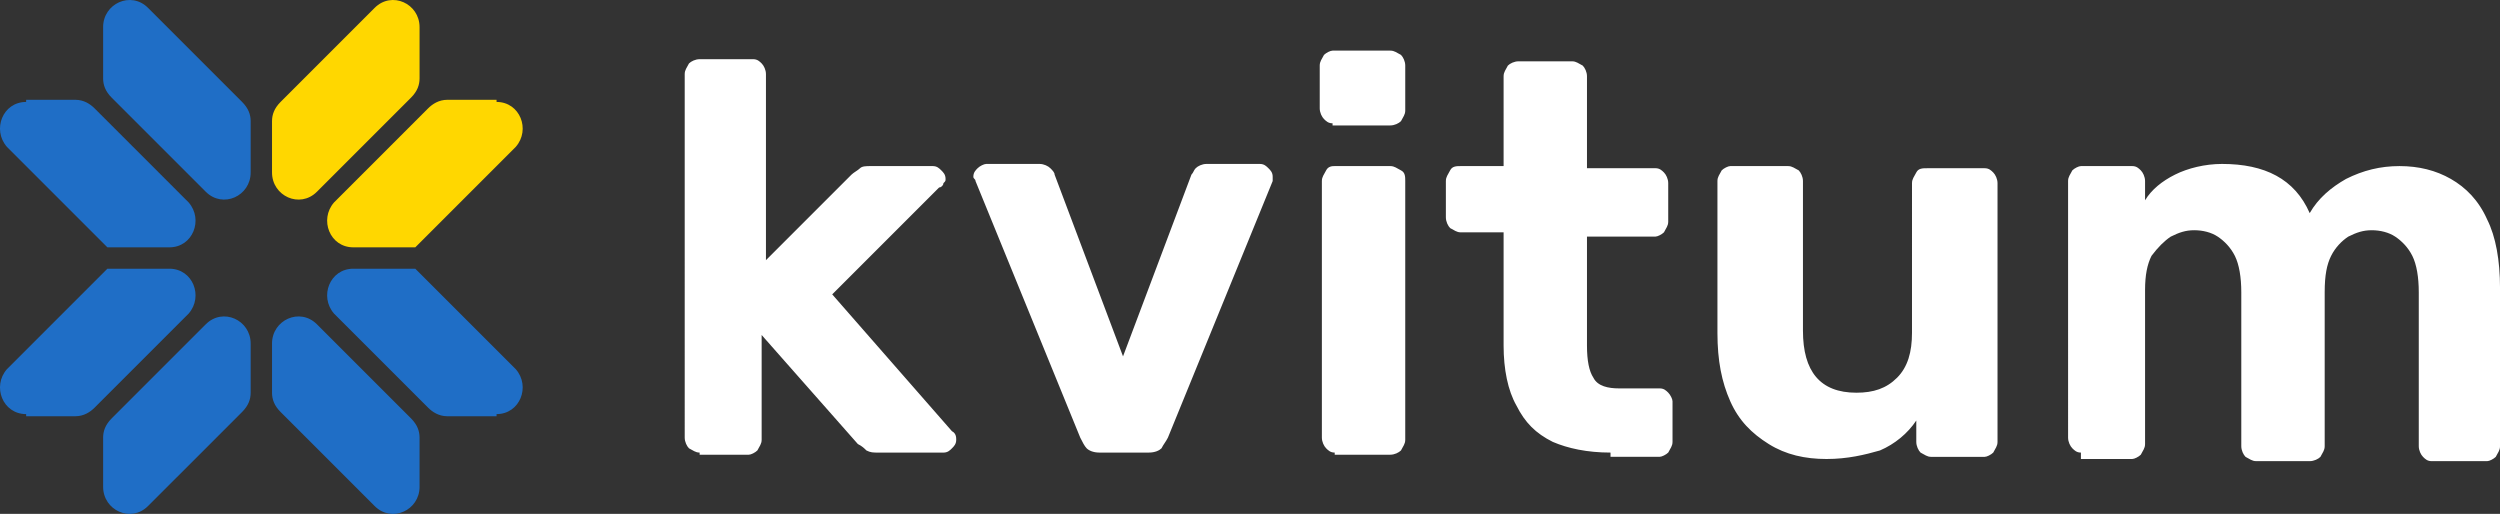
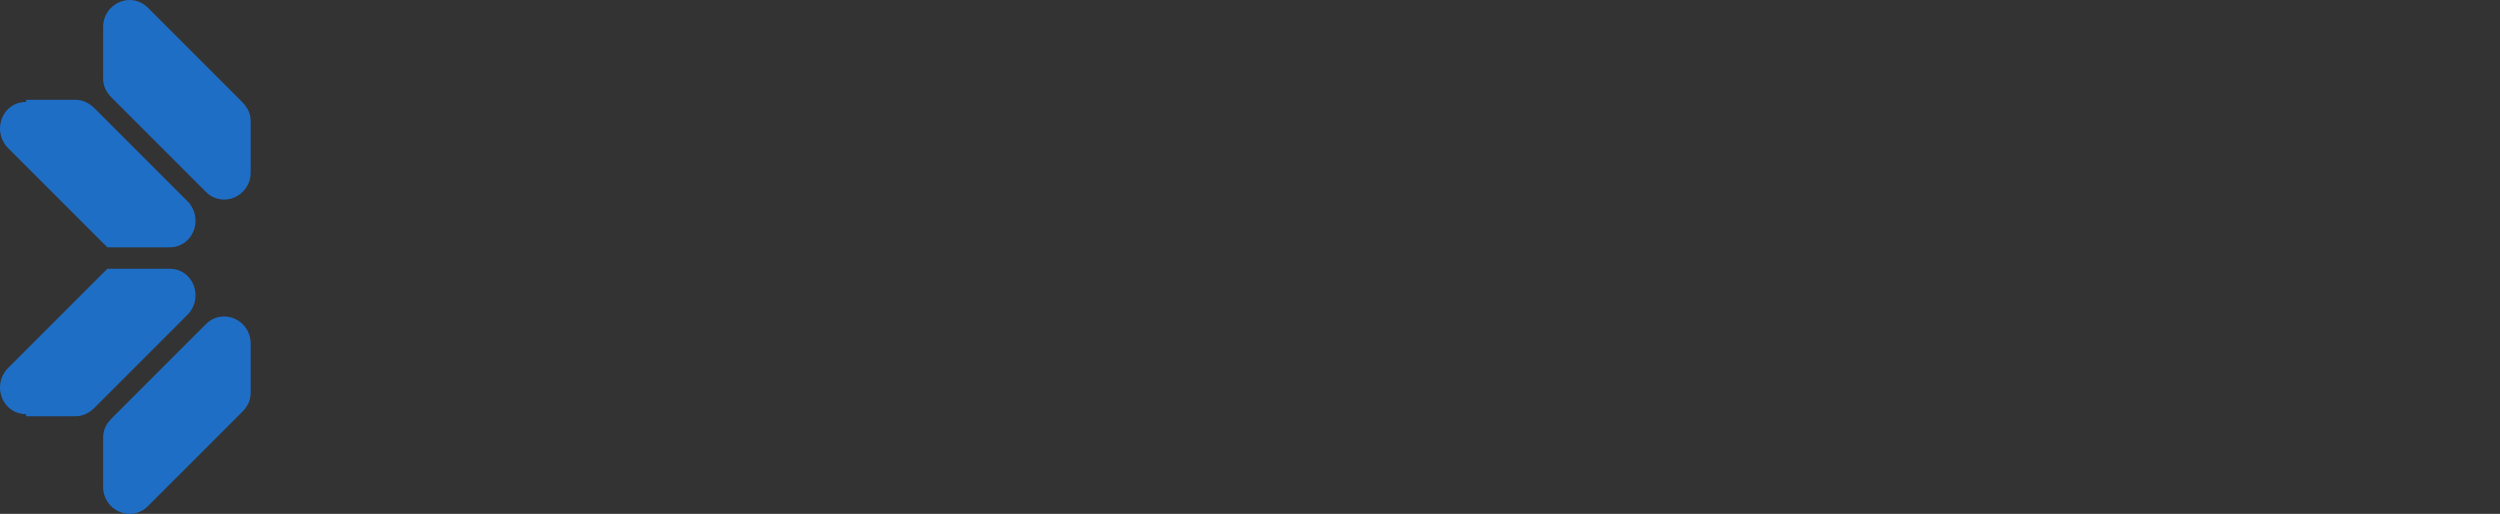
<svg xmlns="http://www.w3.org/2000/svg" version="1.1" id="Layer_1" x="0px" y="0px" viewBox="0 0 120 24.667" style="enable-background:new 0 0 120 24.667;" xml:space="preserve">
  <rect x="0" y="0" width="120" height="24.667" fill="#333333" stroke="none" />
  <style type="text/css">
	.st0{fill:#FFFFFF;}
	.st1{fill-rule:evenodd;clip-rule:evenodd;fill:#1F6EC6;}
	.st2{fill-rule:evenodd;clip-rule:evenodd;fill:#FFD700;}
</style>
  <g>
-     <path class="st0" d="M33.584,21.724c-0.205,0-0.308-0.103-0.513-0.205c-0.103-0.103-0.205-0.308-0.205-0.513V3.559   c0-0.205,0.103-0.308,0.205-0.513c0.103-0.103,0.308-0.205,0.513-0.205h2.566c0.205,0,0.308,0.103,0.411,0.205   c0.103,0.103,0.205,0.308,0.205,0.513v8.929l4.105-4.105c0.103-0.103,0.308-0.205,0.411-0.308c0.103-0.103,0.308-0.103,0.513-0.103   h2.976c0.205,0,0.308,0.103,0.411,0.205s0.205,0.205,0.205,0.411c0,0.103,0,0.103-0.103,0.205c0,0.103-0.103,0.205-0.205,0.205   l-5.132,5.132l5.747,6.568c0.205,0.103,0.205,0.308,0.205,0.411c0,0.205-0.103,0.308-0.205,0.411   c-0.103,0.103-0.205,0.205-0.411,0.205h-3.079c-0.308,0-0.411,0-0.616-0.103c-0.103-0.103-0.205-0.205-0.411-0.308l-4.618-5.234   v5.029c0,0.205-0.103,0.308-0.205,0.513c-0.103,0.103-0.308,0.205-0.411,0.205h-2.361V21.724z M52.776,21.724   c-0.308,0-0.513-0.103-0.616-0.205c-0.103-0.103-0.205-0.308-0.308-0.513L46.824,8.69c0-0.103-0.103-0.103-0.103-0.205   c0-0.205,0.103-0.308,0.205-0.411s0.308-0.205,0.411-0.205h2.566c0.205,0,0.411,0.103,0.513,0.205   c0.103,0.103,0.205,0.205,0.205,0.308l3.284,8.724l3.284-8.724c0.103-0.103,0.103-0.205,0.205-0.308   c0.103-0.103,0.308-0.205,0.513-0.205h2.566c0.205,0,0.308,0.103,0.411,0.205c0.103,0.103,0.205,0.205,0.205,0.411   c0,0.103,0,0.205,0,0.205l-5.029,12.316c-0.103,0.205-0.205,0.308-0.308,0.513c-0.103,0.103-0.308,0.205-0.616,0.205H52.776z    M64.066,21.724c-0.205,0-0.308-0.103-0.411-0.205c-0.103-0.103-0.205-0.308-0.205-0.513V8.69c0-0.205,0.103-0.308,0.205-0.513   c0.103-0.205,0.308-0.205,0.411-0.205h2.668c0.205,0,0.308,0.103,0.513,0.205s0.205,0.308,0.205,0.513v12.418   c0,0.205-0.103,0.308-0.205,0.513c-0.103,0.103-0.308,0.205-0.513,0.205h-2.668V21.724z M63.963,5.919   c-0.205,0-0.308-0.103-0.411-0.205c-0.103-0.103-0.205-0.308-0.205-0.513V3.148c0-0.205,0.103-0.308,0.205-0.513   c0.103-0.103,0.308-0.205,0.411-0.205h2.771c0.205,0,0.308,0.103,0.513,0.205c0.103,0.103,0.205,0.308,0.205,0.513v2.155   c0,0.205-0.103,0.308-0.205,0.513c-0.103,0.103-0.308,0.205-0.513,0.205h-2.771V5.919z M77.305,21.724   c-1.129,0-2.053-0.205-2.771-0.513c-0.821-0.411-1.334-0.924-1.745-1.745c-0.411-0.718-0.616-1.745-0.616-2.874v-5.439h-2.053   c-0.205,0-0.308-0.103-0.513-0.205c-0.103-0.103-0.205-0.308-0.205-0.513V8.69c0-0.205,0.103-0.308,0.205-0.513   c0.103-0.205,0.308-0.205,0.513-0.205h2.053V3.661c0-0.205,0.103-0.308,0.205-0.513c0.103-0.103,0.308-0.205,0.513-0.205h2.566   c0.205,0,0.308,0.103,0.513,0.205c0.103,0.103,0.205,0.308,0.205,0.513v4.413h3.284c0.205,0,0.308,0.103,0.411,0.205   c0.103,0.103,0.205,0.308,0.205,0.513v1.847c0,0.205-0.103,0.308-0.205,0.513c-0.103,0.103-0.308,0.205-0.411,0.205h-3.284v5.234   c0,0.718,0.103,1.232,0.308,1.539c0.205,0.411,0.718,0.513,1.232,0.513h1.95c0.205,0,0.308,0.103,0.411,0.205   c0.103,0.103,0.205,0.308,0.205,0.411v1.95c0,0.205-0.103,0.308-0.205,0.513c-0.103,0.103-0.308,0.205-0.411,0.205h-2.36V21.724z    M87.671,22.032c-1.026,0-1.95-0.205-2.771-0.718c-0.821-0.513-1.437-1.129-1.847-2.053c-0.411-0.924-0.616-1.95-0.616-3.284V8.69   c0-0.205,0.103-0.308,0.205-0.513c0.103-0.103,0.308-0.205,0.411-0.205h2.771c0.205,0,0.308,0.103,0.513,0.205   c0.103,0.103,0.205,0.308,0.205,0.513v7.184c0,1.95,0.821,2.976,2.566,2.976c0.821,0,1.437-0.205,1.95-0.718   s0.718-1.232,0.718-2.155V8.793c0-0.205,0.103-0.308,0.205-0.513s0.308-0.205,0.513-0.205h2.771c0.205,0,0.308,0.103,0.411,0.205   c0.103,0.103,0.205,0.308,0.205,0.513v12.418c0,0.205-0.103,0.308-0.205,0.513c-0.103,0.103-0.308,0.205-0.411,0.205H92.7   c-0.205,0-0.308-0.103-0.513-0.205c-0.103-0.103-0.205-0.308-0.205-0.513v-1.026c-0.411,0.616-1.026,1.129-1.745,1.437   C89.518,21.827,88.697,22.032,87.671,22.032z M99.884,21.724c-0.205,0-0.308-0.103-0.411-0.205   c-0.103-0.103-0.205-0.308-0.205-0.513V8.69c0-0.205,0.103-0.308,0.205-0.513c0.103-0.103,0.308-0.205,0.411-0.205h2.463   c0.205,0,0.308,0.103,0.411,0.205c0.103,0.103,0.205,0.308,0.205,0.513v0.924c0.308-0.513,0.821-0.924,1.437-1.232   c0.616-0.308,1.437-0.513,2.258-0.513c2.053,0,3.489,0.718,4.208,2.361c0.411-0.718,1.026-1.232,1.745-1.642   c0.821-0.411,1.642-0.616,2.566-0.616c0.924,0,1.745,0.205,2.463,0.616c0.718,0.411,1.334,1.026,1.745,1.95   c0.411,0.821,0.616,1.95,0.616,3.284v7.595c0,0.205-0.103,0.308-0.205,0.513c-0.103,0.103-0.308,0.205-0.411,0.205h-2.668   c-0.205,0-0.308-0.103-0.411-0.205c-0.103-0.103-0.205-0.308-0.205-0.513v-7.389c0-0.718-0.103-1.334-0.308-1.745   c-0.205-0.411-0.513-0.718-0.821-0.924c-0.308-0.205-0.718-0.308-1.129-0.308c-0.411,0-0.718,0.103-1.129,0.308   c-0.308,0.205-0.616,0.513-0.821,0.924c-0.205,0.411-0.308,0.924-0.308,1.745v7.389c0,0.205-0.103,0.308-0.205,0.513   c-0.103,0.103-0.308,0.205-0.513,0.205H108.3c-0.205,0-0.308-0.103-0.513-0.205c-0.103-0.103-0.205-0.308-0.205-0.513v-7.389   c0-0.718-0.103-1.334-0.308-1.745c-0.205-0.411-0.513-0.718-0.821-0.924s-0.718-0.308-1.129-0.308   c-0.411,0-0.718,0.103-1.129,0.308c-0.308,0.205-0.616,0.513-0.924,0.924c-0.205,0.411-0.308,0.924-0.308,1.642v7.389   c0,0.205-0.103,0.308-0.205,0.513c-0.103,0.103-0.308,0.205-0.411,0.205h-2.463V21.724z" />
-   </g>
+     </g>
  <g>
    <path class="st1" d="M1.255,4.893c-1.129,0-1.642,1.334-0.924,2.155l4.824,4.824l0,0l0,0h2.976c1.129,0,1.642-1.334,0.924-2.155   L4.539,5.201C4.334,4.996,4.026,4.79,3.616,4.79H1.255V4.893z M4.95,3.764c0,0.308,0.103,0.616,0.411,0.924l4.516,4.516   c0.821,0.821,2.155,0.205,2.155-0.924V5.817c0-0.308-0.103-0.616-0.411-0.924L7.105,0.377C6.284-0.444,4.95,0.172,4.95,1.301V3.764   z" />
    <path class="st1" d="M1.255,19.877c-1.129,0-1.642-1.334-0.924-2.155l4.824-4.824l0,0l0,0h2.976c1.129,0,1.642,1.334,0.924,2.155   l-4.516,4.516c-0.205,0.205-0.513,0.411-0.924,0.411H1.255V19.877z M4.95,21.006c0-0.308,0.103-0.616,0.411-0.924l4.516-4.516   c0.821-0.821,2.155-0.205,2.155,0.924v2.361c0,0.308-0.103,0.616-0.411,0.924L7.105,24.29c-0.821,0.821-2.155,0.205-2.155-0.924   V21.006z" />
-     <path class="st2" d="M23.834,4.893c1.129,0,1.642,1.334,0.924,2.155l-4.824,4.824l0,0l0,0h-2.976c-1.129,0-1.642-1.334-0.924-2.155   l4.516-4.516c0.205-0.205,0.513-0.411,0.924-0.411h2.361V4.893z M20.139,3.764c0,0.308-0.103,0.616-0.411,0.924l-4.516,4.516   c-0.821,0.821-2.155,0.205-2.155-0.924V5.817c0-0.308,0.103-0.616,0.411-0.924l4.516-4.516c0.821-0.821,2.155-0.205,2.155,0.924   V3.764z" />
-     <path class="st1" d="M23.834,19.877c1.129,0,1.642-1.334,0.924-2.155l-4.824-4.824l0,0l0,0h-2.976   c-1.129,0-1.642,1.334-0.924,2.155l4.516,4.516c0.205,0.205,0.513,0.411,0.924,0.411h2.361V19.877z M20.139,21.006   c0-0.308-0.103-0.616-0.411-0.924l-4.516-4.516c-0.821-0.821-2.155-0.205-2.155,0.924v2.361c0,0.308,0.103,0.616,0.411,0.924   l4.516,4.516c0.821,0.821,2.155,0.205,2.155-0.924V21.006z" />
  </g>
</svg>